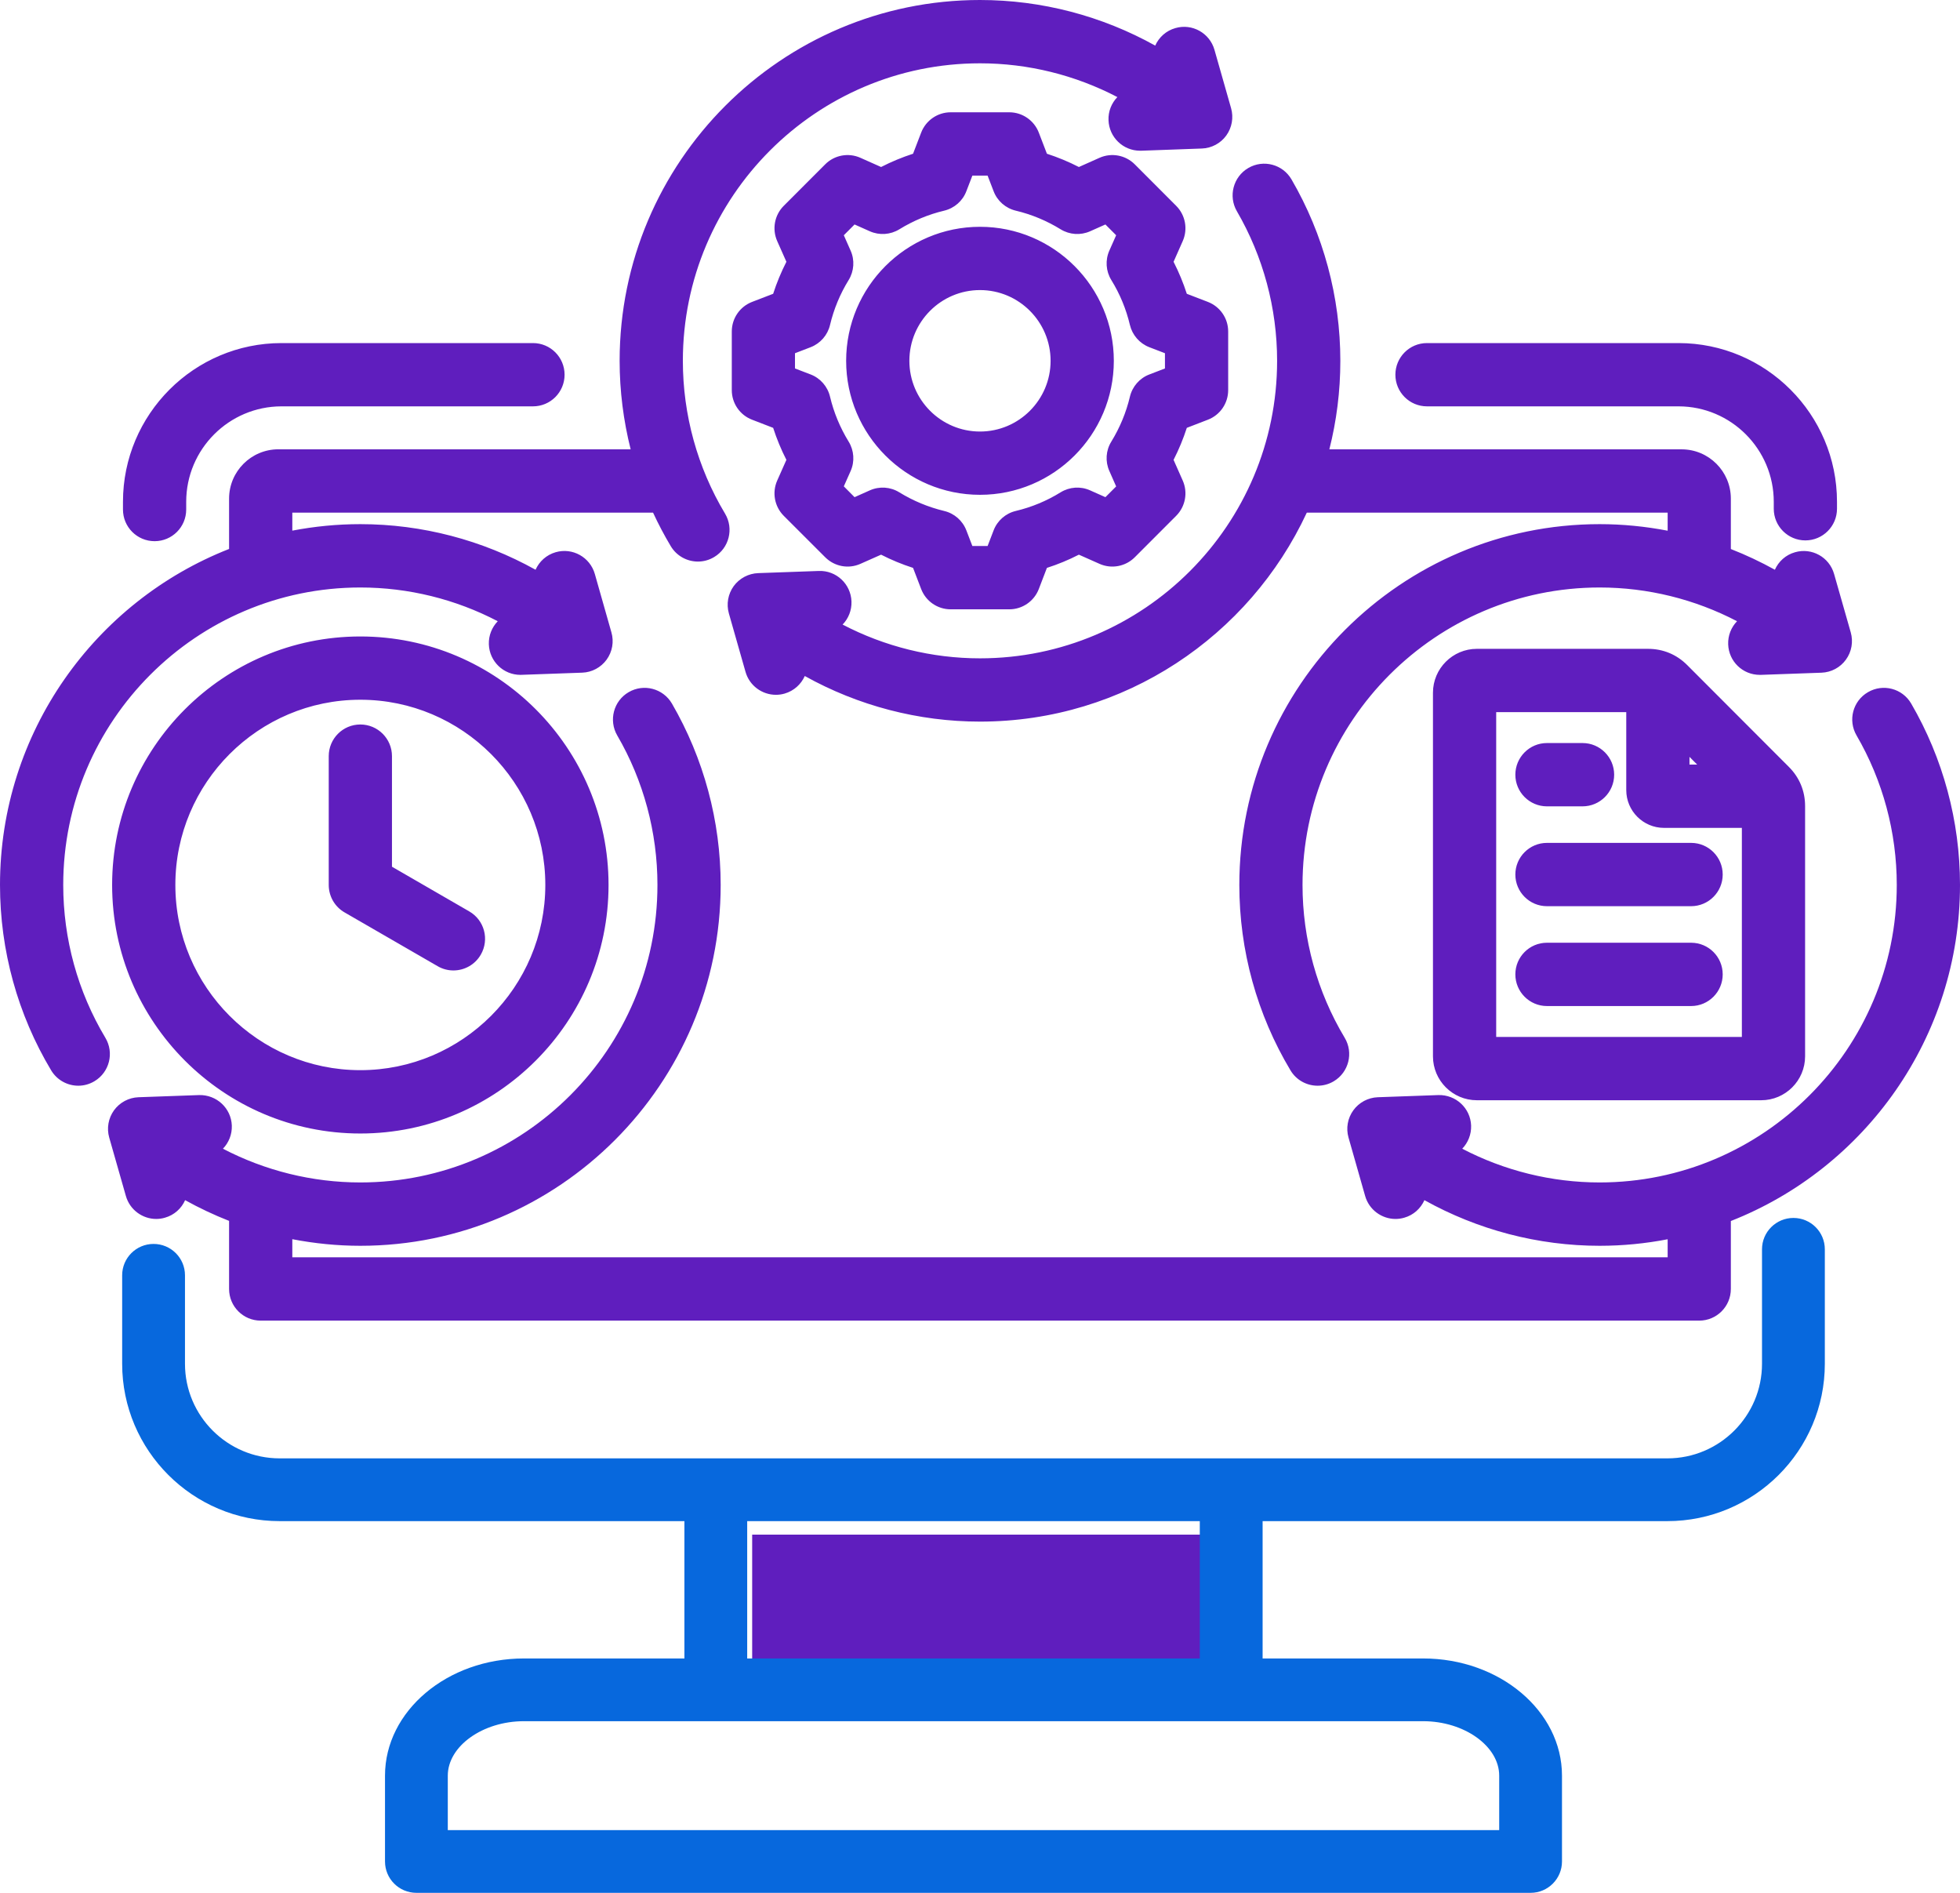
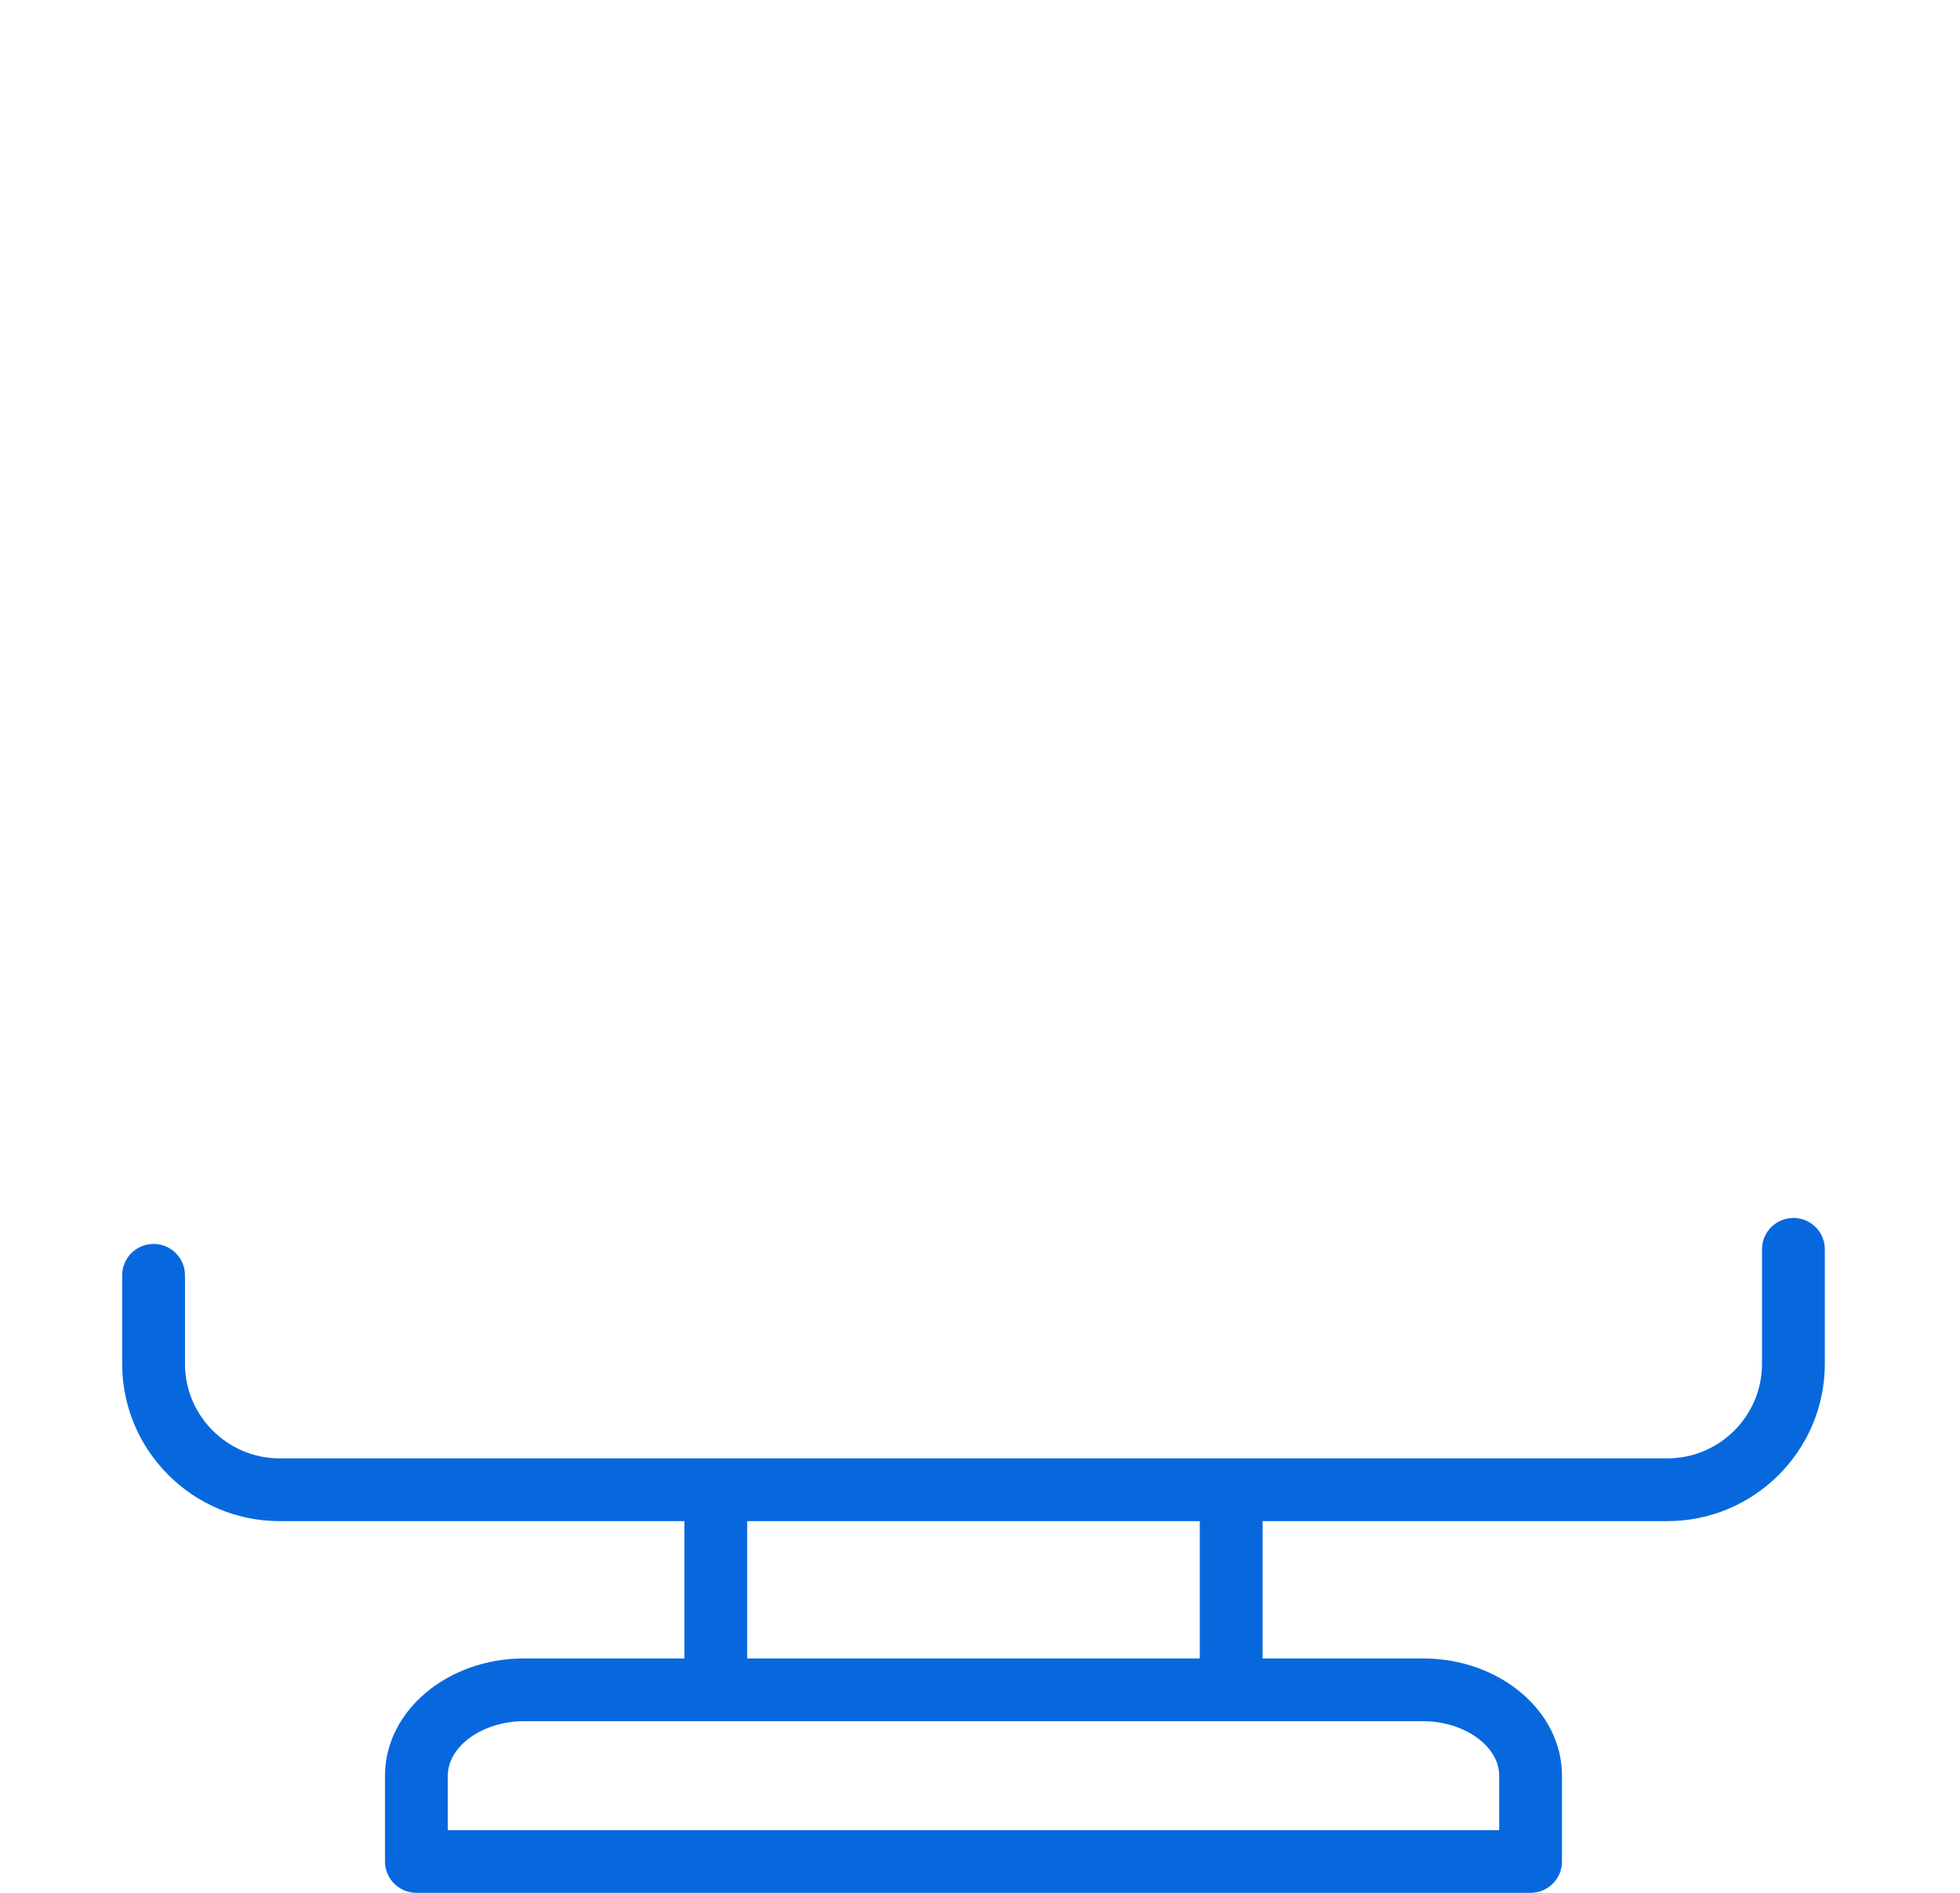
<svg xmlns="http://www.w3.org/2000/svg" width="58" height="56" viewBox="0 0 58 56" fill="none">
-   <path d="M35.741 49.503H22.258V45.403H35.741V49.503ZM41.292 11.086C41.292 10.569 41.71 10.15 42.227 10.15H49.669C52.256 10.15 54.36 12.257 54.36 14.846V15.052C54.36 15.568 53.941 15.988 53.424 15.988C52.908 15.988 52.489 15.568 52.489 15.052V14.846C52.489 13.289 51.224 12.022 49.669 12.022H42.227C41.71 12.022 41.292 11.603 41.292 11.086ZM3.639 15.075V14.846C3.639 12.257 5.744 10.15 8.331 10.15H15.772C16.289 10.15 16.707 10.569 16.707 11.086C16.707 11.603 16.289 12.022 15.772 12.022H8.331C6.776 12.022 5.51 13.289 5.51 14.846V15.075C5.51 15.592 5.092 16.011 4.575 16.011C4.058 16.011 3.639 15.592 3.639 15.075ZM36.602 6.25C36.343 5.805 36.493 5.231 36.94 4.97C37.386 4.71 37.958 4.861 38.218 5.308C39.163 6.931 39.663 8.787 39.663 10.675C39.663 11.579 39.55 12.455 39.338 13.294H49.763C50.566 13.294 51.219 13.947 51.219 14.751V16.243C51.666 16.418 52.101 16.623 52.522 16.856C52.63 16.612 52.841 16.416 53.119 16.338C53.615 16.195 54.133 16.483 54.274 16.981L54.767 18.709C54.846 18.986 54.793 19.284 54.624 19.516C54.456 19.749 54.189 19.891 53.901 19.902L52.108 19.966C52.096 19.966 52.085 19.966 52.074 19.966C51.572 19.966 51.157 19.569 51.14 19.063C51.13 18.799 51.232 18.556 51.402 18.379C50.156 17.729 48.763 17.381 47.337 17.381C42.488 17.381 38.544 21.328 38.544 26.183C38.544 27.778 38.976 29.342 39.792 30.703C40.058 31.146 39.914 31.722 39.471 31.988C39.32 32.079 39.154 32.121 38.99 32.121C38.672 32.121 38.362 31.959 38.188 31.667C37.197 30.014 36.674 28.118 36.674 26.183C36.674 20.296 41.457 15.507 47.337 15.507C48.016 15.507 48.689 15.574 49.349 15.701V15.166H38.671C36.975 18.814 33.277 21.349 29 21.349C27.177 21.349 25.391 20.878 23.815 20C23.706 20.244 23.495 20.44 23.217 20.52C23.132 20.545 23.045 20.556 22.961 20.556C22.553 20.556 22.178 20.288 22.061 19.876L21.569 18.149C21.49 17.872 21.543 17.574 21.711 17.341C21.881 17.109 22.148 16.967 22.435 16.956L24.229 16.892C24.745 16.872 25.178 17.276 25.197 17.794C25.206 18.059 25.105 18.302 24.934 18.478C26.181 19.129 27.576 19.477 29 19.477C33.847 19.477 37.792 15.528 37.792 10.675C37.792 9.117 37.38 7.588 36.602 6.25ZM22.255 8.932C21.893 9.072 21.655 9.419 21.655 9.806V11.543C21.655 11.931 21.893 12.278 22.255 12.417L22.879 12.658C22.984 12.983 23.115 13.3 23.271 13.605L22.999 14.217C22.842 14.571 22.919 14.985 23.192 15.26L24.42 16.487C24.694 16.761 25.107 16.839 25.46 16.682L26.073 16.41C26.377 16.566 26.693 16.696 27.019 16.801L27.259 17.427C27.398 17.789 27.745 18.027 28.132 18.027H29.866C30.254 18.027 30.601 17.788 30.74 17.427L30.98 16.801C31.305 16.697 31.622 16.566 31.926 16.41L32.538 16.682C32.892 16.839 33.305 16.761 33.579 16.488L34.806 15.26C35.079 14.985 35.156 14.571 34.999 14.217L34.728 13.605C34.884 13.3 35.015 12.983 35.12 12.658L35.744 12.417C36.106 12.278 36.344 11.931 36.344 11.543V9.806C36.344 9.419 36.106 9.072 35.744 8.932L35.12 8.692C35.015 8.367 34.884 8.05 34.728 7.745L34.999 7.133C35.156 6.778 35.079 6.364 34.806 6.09L33.579 4.861C33.305 4.588 32.892 4.511 32.538 4.668L31.926 4.941C31.622 4.785 31.305 4.654 30.98 4.548L30.74 3.923C30.601 3.562 30.254 3.322 29.866 3.322H28.132C27.745 3.322 27.398 3.562 27.259 3.923L27.019 4.548C26.693 4.654 26.377 4.785 26.073 4.941L25.46 4.668C25.107 4.511 24.692 4.588 24.42 4.861L23.192 6.09C22.919 6.364 22.842 6.778 22.999 7.133L23.271 7.745C23.115 8.05 22.984 8.367 22.879 8.692L22.255 8.932ZM23.526 10.45L23.989 10.272C24.277 10.16 24.491 9.914 24.562 9.614C24.674 9.144 24.859 8.697 25.113 8.285C25.274 8.022 25.297 7.696 25.171 7.414L24.97 6.96L25.288 6.641L25.741 6.843C26.024 6.968 26.349 6.946 26.613 6.784C27.024 6.531 27.471 6.344 27.939 6.233C28.24 6.161 28.486 5.947 28.596 5.658L28.774 5.196H29.225L29.403 5.658C29.513 5.947 29.759 6.161 30.06 6.233C30.528 6.344 30.975 6.531 31.386 6.784C31.65 6.946 31.975 6.968 32.257 6.843L32.711 6.641L33.029 6.96L32.828 7.413C32.702 7.696 32.724 8.022 32.886 8.285C33.14 8.697 33.325 9.144 33.436 9.614C33.508 9.914 33.722 10.16 34.01 10.272L34.473 10.45V10.901L34.01 11.079C33.722 11.189 33.508 11.435 33.436 11.736C33.325 12.205 33.139 12.652 32.886 13.065C32.723 13.328 32.702 13.654 32.828 13.935L33.029 14.391L32.711 14.709L32.257 14.507C31.975 14.381 31.65 14.403 31.386 14.565C30.975 14.82 30.528 15.005 30.058 15.117C29.759 15.188 29.513 15.403 29.403 15.691L29.225 16.154H28.774L28.596 15.691C28.485 15.403 28.24 15.188 27.939 15.117C27.471 15.004 27.024 14.819 26.611 14.565C26.349 14.403 26.024 14.381 25.741 14.507L25.288 14.709L24.97 14.389L25.171 13.937C25.297 13.654 25.274 13.328 25.113 13.065C24.859 12.652 24.674 12.205 24.562 11.736C24.491 11.435 24.276 11.189 23.988 11.078L23.525 10.901V10.45H23.526ZM29 14.639C31.184 14.639 32.96 12.861 32.96 10.675C32.96 8.489 31.184 6.71 29 6.71C26.815 6.71 25.039 8.489 25.039 10.675C25.039 12.861 26.815 14.639 29 14.639ZM29 8.582C30.152 8.582 31.089 9.521 31.089 10.675C31.089 11.829 30.152 12.767 29 12.767C27.847 12.767 26.91 11.829 26.91 10.675C26.91 9.521 27.847 8.582 29 8.582ZM2.797 31.987C2.646 32.078 2.48 32.121 2.317 32.121C1.999 32.121 1.69 31.959 1.514 31.667C0.523 30.014 0 28.117 0 26.181C0 21.666 2.815 17.797 6.779 16.241V14.751C6.779 13.947 7.433 13.293 8.236 13.293H18.662C18.448 12.442 18.336 11.562 18.336 10.674C18.336 4.789 23.12 0 29 0C30.826 0 32.61 0.472 34.185 1.349C34.294 1.105 34.505 0.909 34.782 0.831C35.278 0.687 35.796 0.976 35.938 1.473L36.43 3.201C36.509 3.478 36.456 3.776 36.288 4.009C36.119 4.242 35.852 4.384 35.564 4.394L33.771 4.459C33.76 4.459 33.748 4.459 33.736 4.459C33.235 4.459 32.821 4.061 32.803 3.557C32.792 3.292 32.894 3.049 33.065 2.872C31.819 2.222 30.426 1.873 29 1.873C24.151 1.873 20.207 5.821 20.207 10.674C20.207 12.271 20.639 13.835 21.455 15.195C21.721 15.639 21.577 16.215 21.134 16.48C20.983 16.571 20.817 16.614 20.653 16.614C20.336 16.614 20.025 16.452 19.85 16.16C19.657 15.837 19.482 15.505 19.325 15.166H8.65V15.699C9.303 15.574 9.975 15.507 10.663 15.507C12.49 15.507 14.273 15.979 15.848 16.856C15.957 16.612 16.169 16.416 16.445 16.337C16.942 16.195 17.46 16.483 17.602 16.981L18.093 18.709C18.173 18.986 18.12 19.282 17.951 19.516C17.782 19.748 17.515 19.891 17.228 19.901L15.434 19.965C15.423 19.966 15.411 19.966 15.4 19.966C14.899 19.966 14.484 19.569 14.466 19.063C14.457 18.798 14.559 18.556 14.729 18.379C13.482 17.728 12.089 17.381 10.663 17.381C5.815 17.381 1.871 21.328 1.871 26.181C1.871 27.778 2.302 29.342 3.118 30.703C3.384 31.146 3.24 31.721 2.797 31.987ZM58 26.181C58 30.697 55.184 34.566 51.219 36.124V38.134C51.219 38.652 50.8 39.071 50.284 39.071H7.715C7.198 39.071 6.779 38.652 6.779 38.134V36.12C6.333 35.945 5.898 35.74 5.478 35.507C5.37 35.751 5.158 35.948 4.88 36.026C4.795 36.051 4.708 36.063 4.624 36.063C4.216 36.063 3.842 35.794 3.725 35.383L3.232 33.655C3.153 33.379 3.206 33.081 3.374 32.848C3.544 32.615 3.81 32.473 4.098 32.462L5.891 32.398C6.407 32.384 6.841 32.784 6.86 33.3C6.869 33.565 6.768 33.808 6.597 33.985C7.844 34.635 9.239 34.983 10.663 34.983C15.511 34.983 19.455 31.035 19.455 26.181C19.455 24.625 19.044 23.095 18.265 21.758C18.006 21.311 18.157 20.737 18.603 20.478C19.049 20.217 19.621 20.368 19.883 20.814C20.826 22.438 21.326 24.294 21.326 26.181C21.326 32.068 16.542 36.857 10.663 36.857C9.984 36.857 9.311 36.789 8.65 36.662V37.198H49.349V36.664C48.696 36.79 48.024 36.857 47.336 36.857C45.513 36.857 43.727 36.384 42.151 35.507C42.042 35.751 41.831 35.948 41.554 36.026C41.468 36.051 41.382 36.063 41.296 36.063C40.889 36.063 40.514 35.794 40.397 35.383L39.905 33.655C39.826 33.379 39.879 33.081 40.048 32.848C40.217 32.615 40.484 32.473 40.771 32.462L42.565 32.398C43.081 32.384 43.514 32.784 43.533 33.3C43.542 33.565 43.44 33.808 43.27 33.985C44.517 34.635 45.913 34.983 47.336 34.983C52.184 34.983 56.129 31.035 56.129 26.181C56.129 24.625 55.717 23.095 54.939 21.758C54.678 21.311 54.829 20.737 55.277 20.478C55.723 20.217 56.295 20.368 56.555 20.814C57.5 22.438 58 24.294 58 26.181ZM48.768 19.196H43.703C42.987 19.196 42.404 19.779 42.404 20.495V31.252C42.404 31.968 42.987 32.551 43.703 32.551H52.118C52.833 32.551 53.416 31.968 53.416 31.252V23.848C53.416 23.404 53.25 23.002 52.936 22.689L49.926 19.675C49.612 19.361 49.212 19.196 48.768 19.196ZM49.995 22.392L50.222 22.62H49.995V22.392ZM44.275 30.678V21.068H48.124V23.375C48.124 23.991 48.625 24.493 49.241 24.493H51.545V30.678H44.275ZM44.842 22.92C44.842 22.403 45.261 21.983 45.777 21.983H46.83C47.347 21.983 47.766 22.403 47.766 22.92C47.766 23.436 47.347 23.856 46.83 23.856H45.777C45.261 23.856 44.842 23.436 44.842 22.92ZM50.978 28.827C50.978 29.344 50.559 29.764 50.043 29.764H45.777C45.261 29.764 44.842 29.344 44.842 28.827C44.842 28.309 45.261 27.891 45.777 27.891H50.043C50.559 27.891 50.978 28.309 50.978 28.827ZM50.978 25.873C50.978 26.39 50.559 26.81 50.043 26.81H45.777C45.261 26.81 44.842 26.39 44.842 25.873C44.842 25.357 45.261 24.937 45.777 24.937H50.043C50.559 24.937 50.978 25.356 50.978 25.873ZM10.663 18.83C6.613 18.83 3.318 22.127 3.318 26.181C3.318 30.236 6.613 33.535 10.663 33.535C14.713 33.535 18.008 30.236 18.008 26.181C18.008 22.127 14.713 18.83 10.663 18.83ZM10.663 31.661C7.645 31.661 5.189 29.203 5.189 26.181C5.189 23.161 7.645 20.702 10.663 20.702C13.68 20.702 16.137 23.161 16.137 26.181C16.137 29.203 13.68 31.661 10.663 31.661ZM14.228 28.243C14.055 28.543 13.741 28.711 13.417 28.711C13.259 28.711 13.098 28.671 12.951 28.585L10.195 26.993C9.906 26.826 9.728 26.517 9.728 26.181V22.37C9.728 21.853 10.146 21.434 10.663 21.434C11.179 21.434 11.599 21.853 11.599 22.37V25.642L13.886 26.964C14.334 27.222 14.487 27.794 14.228 28.243Z" fill="#5F1EBE" />
  <path d="M53.071 36.033C52.558 36.033 52.141 36.448 52.141 36.961V40.348C52.141 41.891 50.885 43.146 49.341 43.146H8.276C6.731 43.146 5.474 41.891 5.474 40.348V37.73C5.474 37.217 5.058 36.802 4.544 36.802C4.031 36.802 3.615 37.217 3.615 37.73V40.348C3.615 42.914 5.706 45.003 8.276 45.003H20.253V49.066H15.504C13.237 49.066 11.393 50.621 11.393 52.533V55.072C11.393 55.585 11.809 56 12.322 56H45.293C45.806 56 46.222 55.585 46.222 55.072V52.533C46.222 50.621 44.377 49.066 42.112 49.066H37.363V45.003H49.339C51.91 45.003 54 42.914 54 40.348V36.961C54 36.448 53.584 36.033 53.071 36.033ZM44.364 52.533V54.144H13.251V52.533C13.251 51.661 14.283 50.922 15.504 50.922H42.112C43.332 50.922 44.364 51.661 44.364 52.533ZM35.504 49.066H22.111V45.003H35.504V49.066Z" fill="#0768DD" />
</svg>